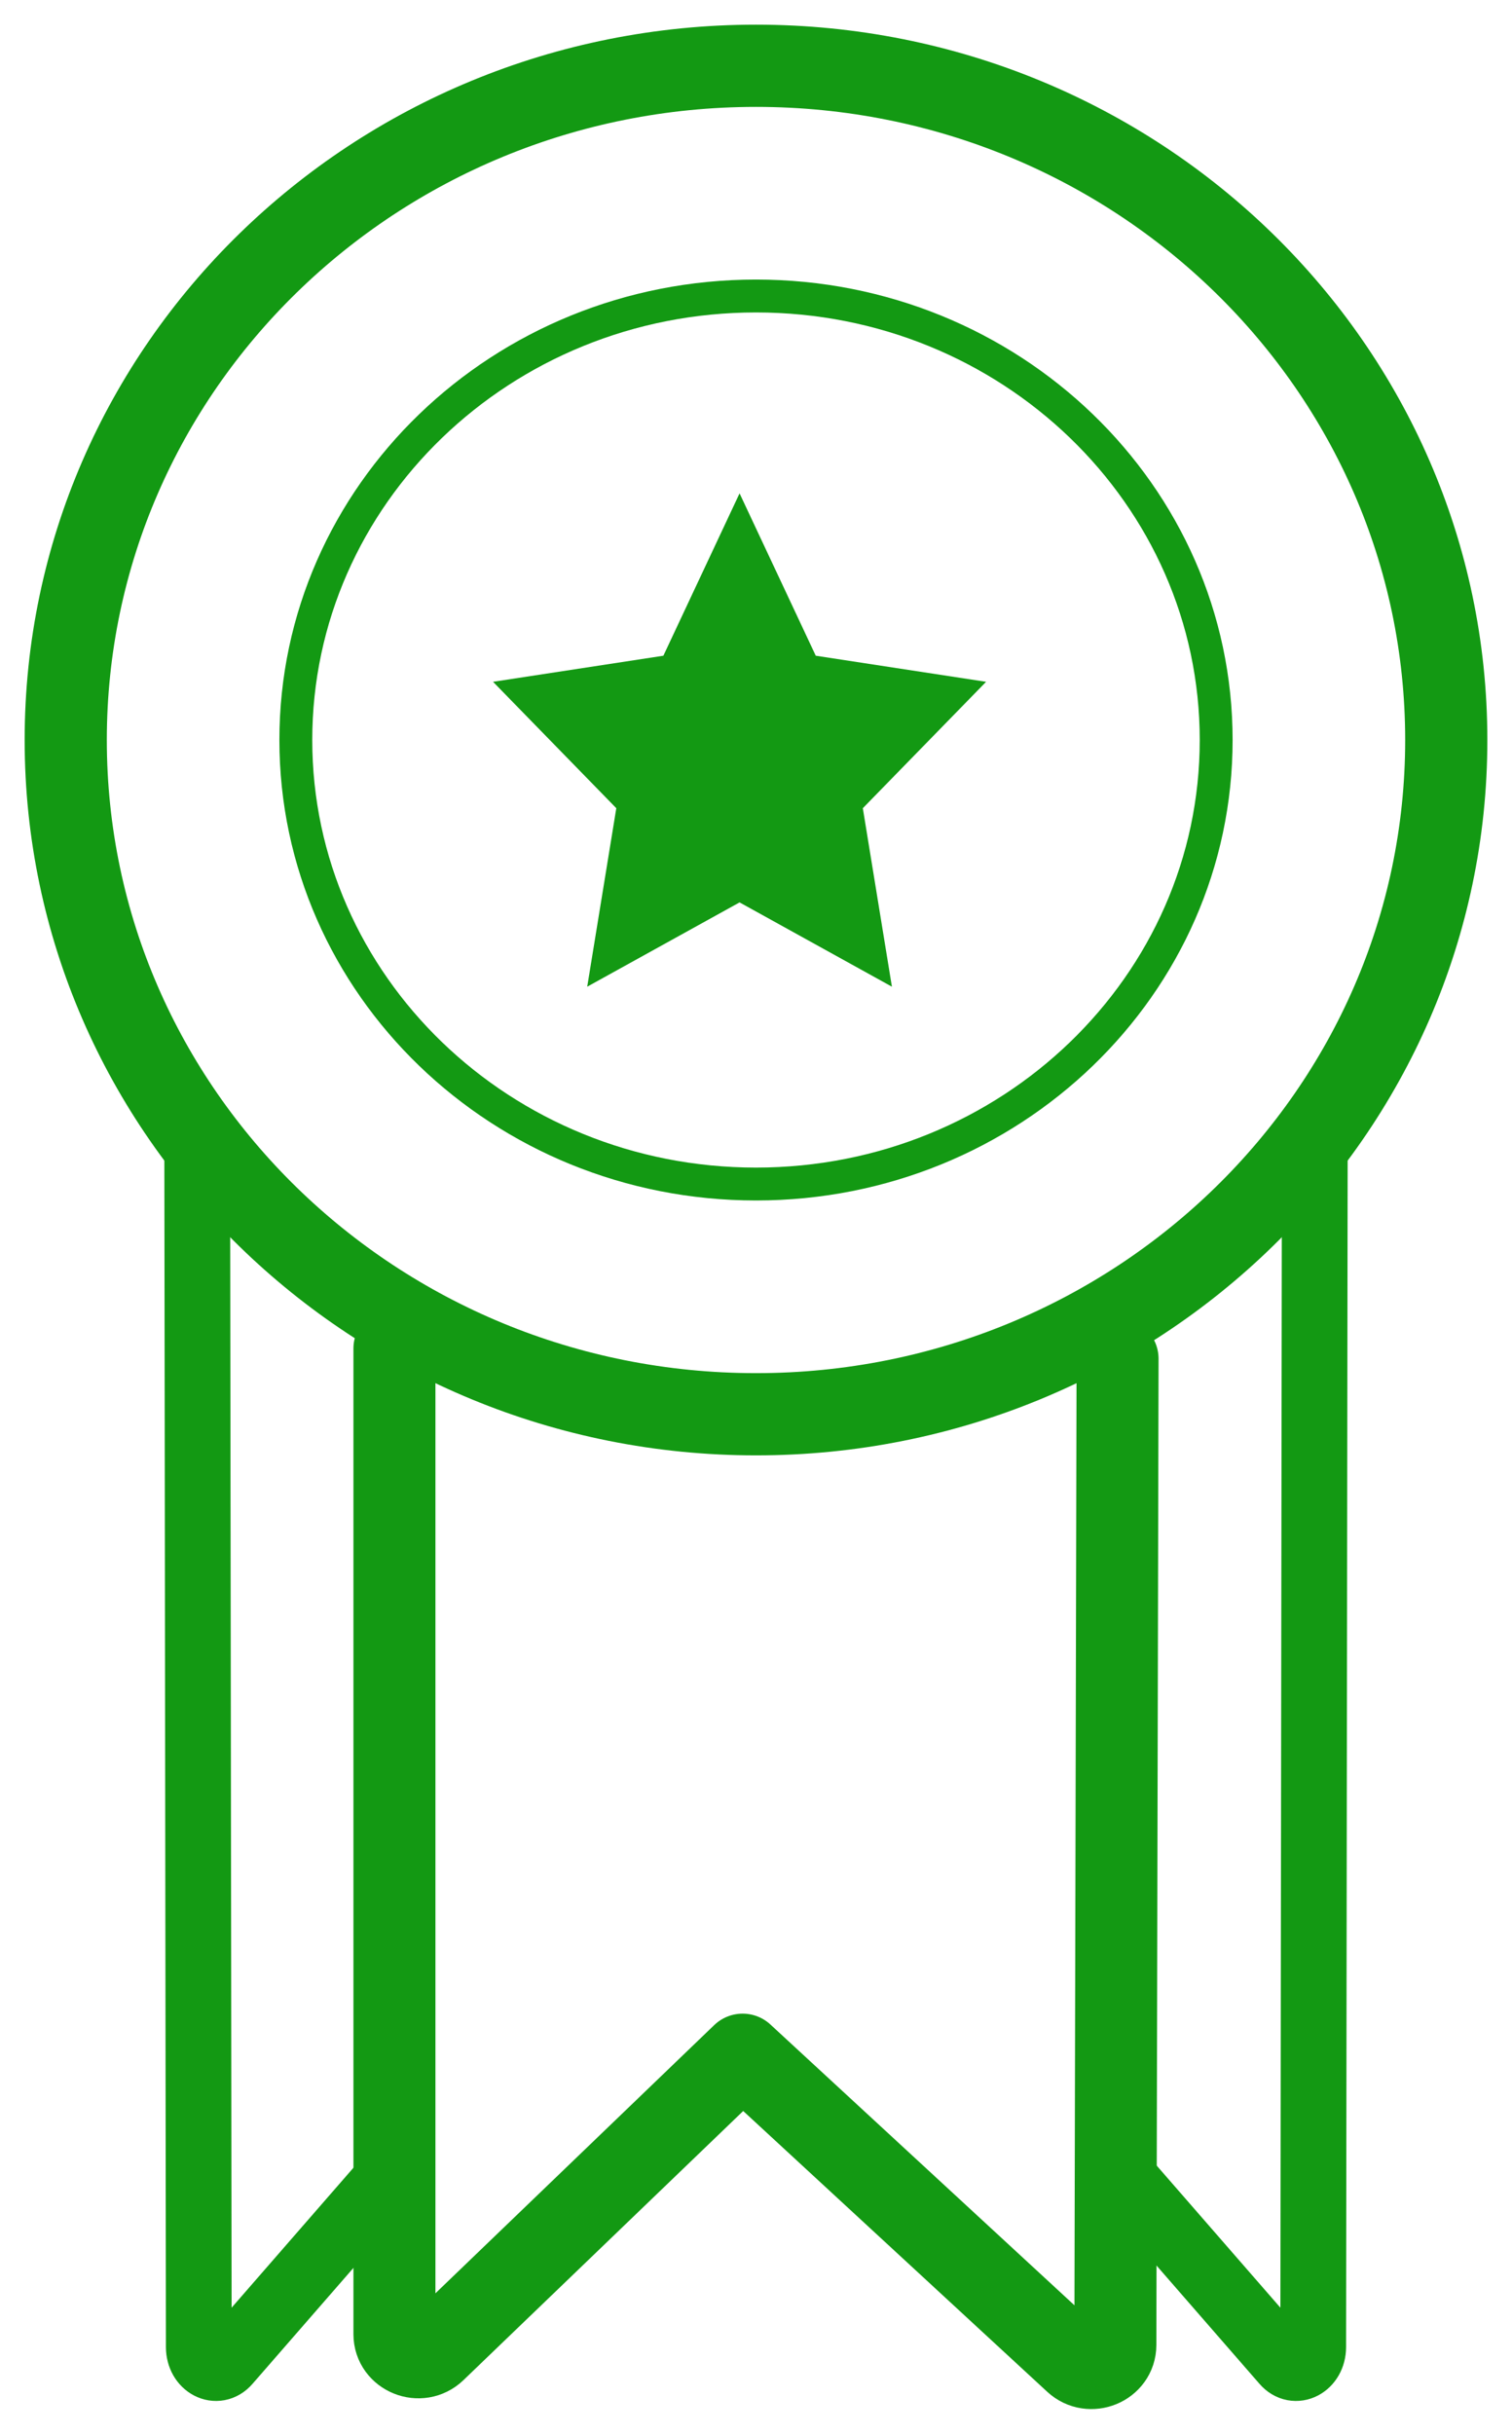
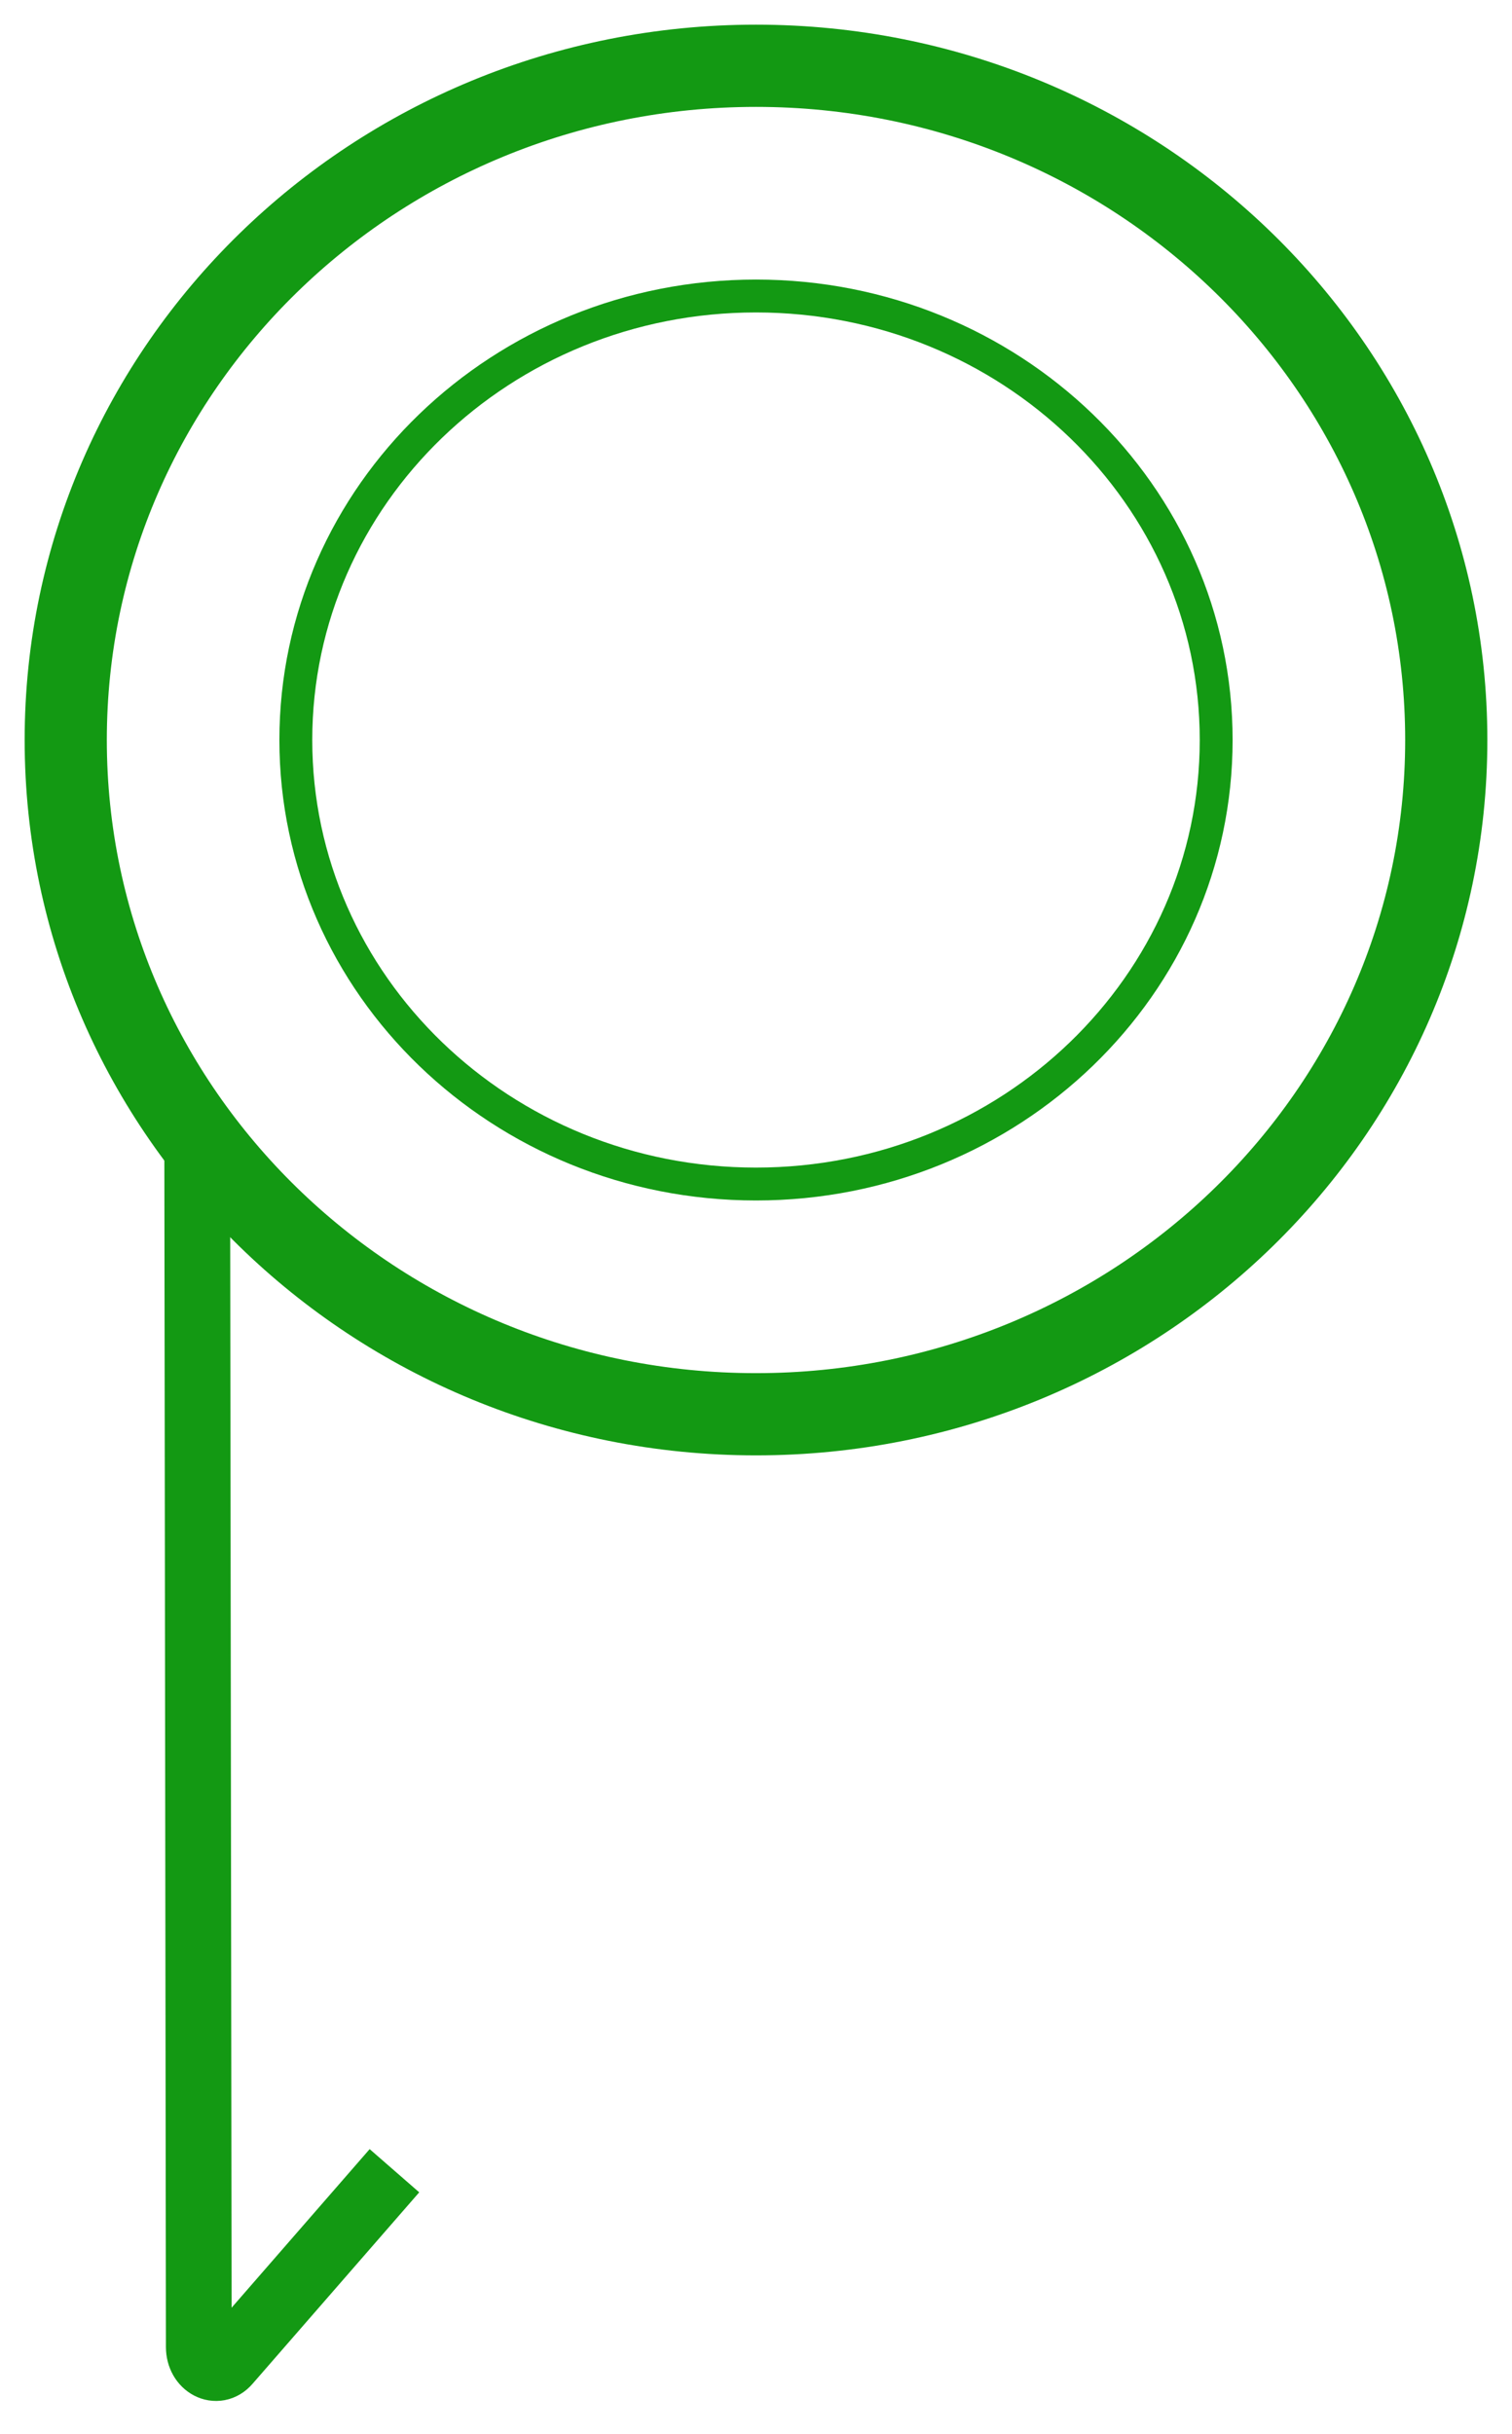
<svg xmlns="http://www.w3.org/2000/svg" width="46px" height="74px" viewBox="0 0 46 74" version="1.1">
  <title>Group 13</title>
  <g id="Page-1" stroke="none" stroke-width="1" fill="none" fill-rule="evenodd">
    <g id="Remote-Employee-Returns" transform="translate(-824, -1567)">
      <g id="Group-13" transform="translate(826, 1569)">
        <path d="M35,20.5 C35,27.956 28.732,34 21,34 C13.268,34 7,27.956 7,20.5 C7,13.044 13.268,7 21,7 C28.732,7 35,13.044 35,20.5 Z" id="Stroke-1" stroke="#139913" />
        <path d="M42,20.5 C42,31.822 32.598,41 21,41 C9.402,41 0,31.822 0,20.5 C0,9.178 9.402,0 21,0 C32.598,0 42,9.178 42,20.5 Z" id="Stroke-3" stroke="#139913" stroke-width="2.5" />
-         <polygon id="Fill-5" fill="#139913" points="20.5 13 22.818 17.937 28 18.73 24.25 22.573 25.135 28 20.5 25.437 15.865 28 16.75 22.573 13 18.73 18.182 17.937" />
-         <path d="M10,39 L10,68.971 C10,69.594 10.78,69.908 11.237,69.467 L20.593,60.471 L30.706,69.805 C31.167,70.23 31.932,69.915 31.933,69.299 L32,39.313" id="Stroke-7" stroke="#139913" stroke-width="2.494" stroke-linecap="round" stroke-linejoin="round" />
-         <path d="M32,64 L37.071,69.822 C37.402,70.21 37.951,69.923 37.952,69.361 L38,33" id="Stroke-9" stroke="#139913" stroke-width="2" />
        <path d="M10,64 L4.929,69.822 C4.598,70.21 4.049,69.923 4.048,69.361 L4,33" id="Stroke-11" stroke="#139913" stroke-width="2" />
      </g>
    </g>
  </g>
</svg>